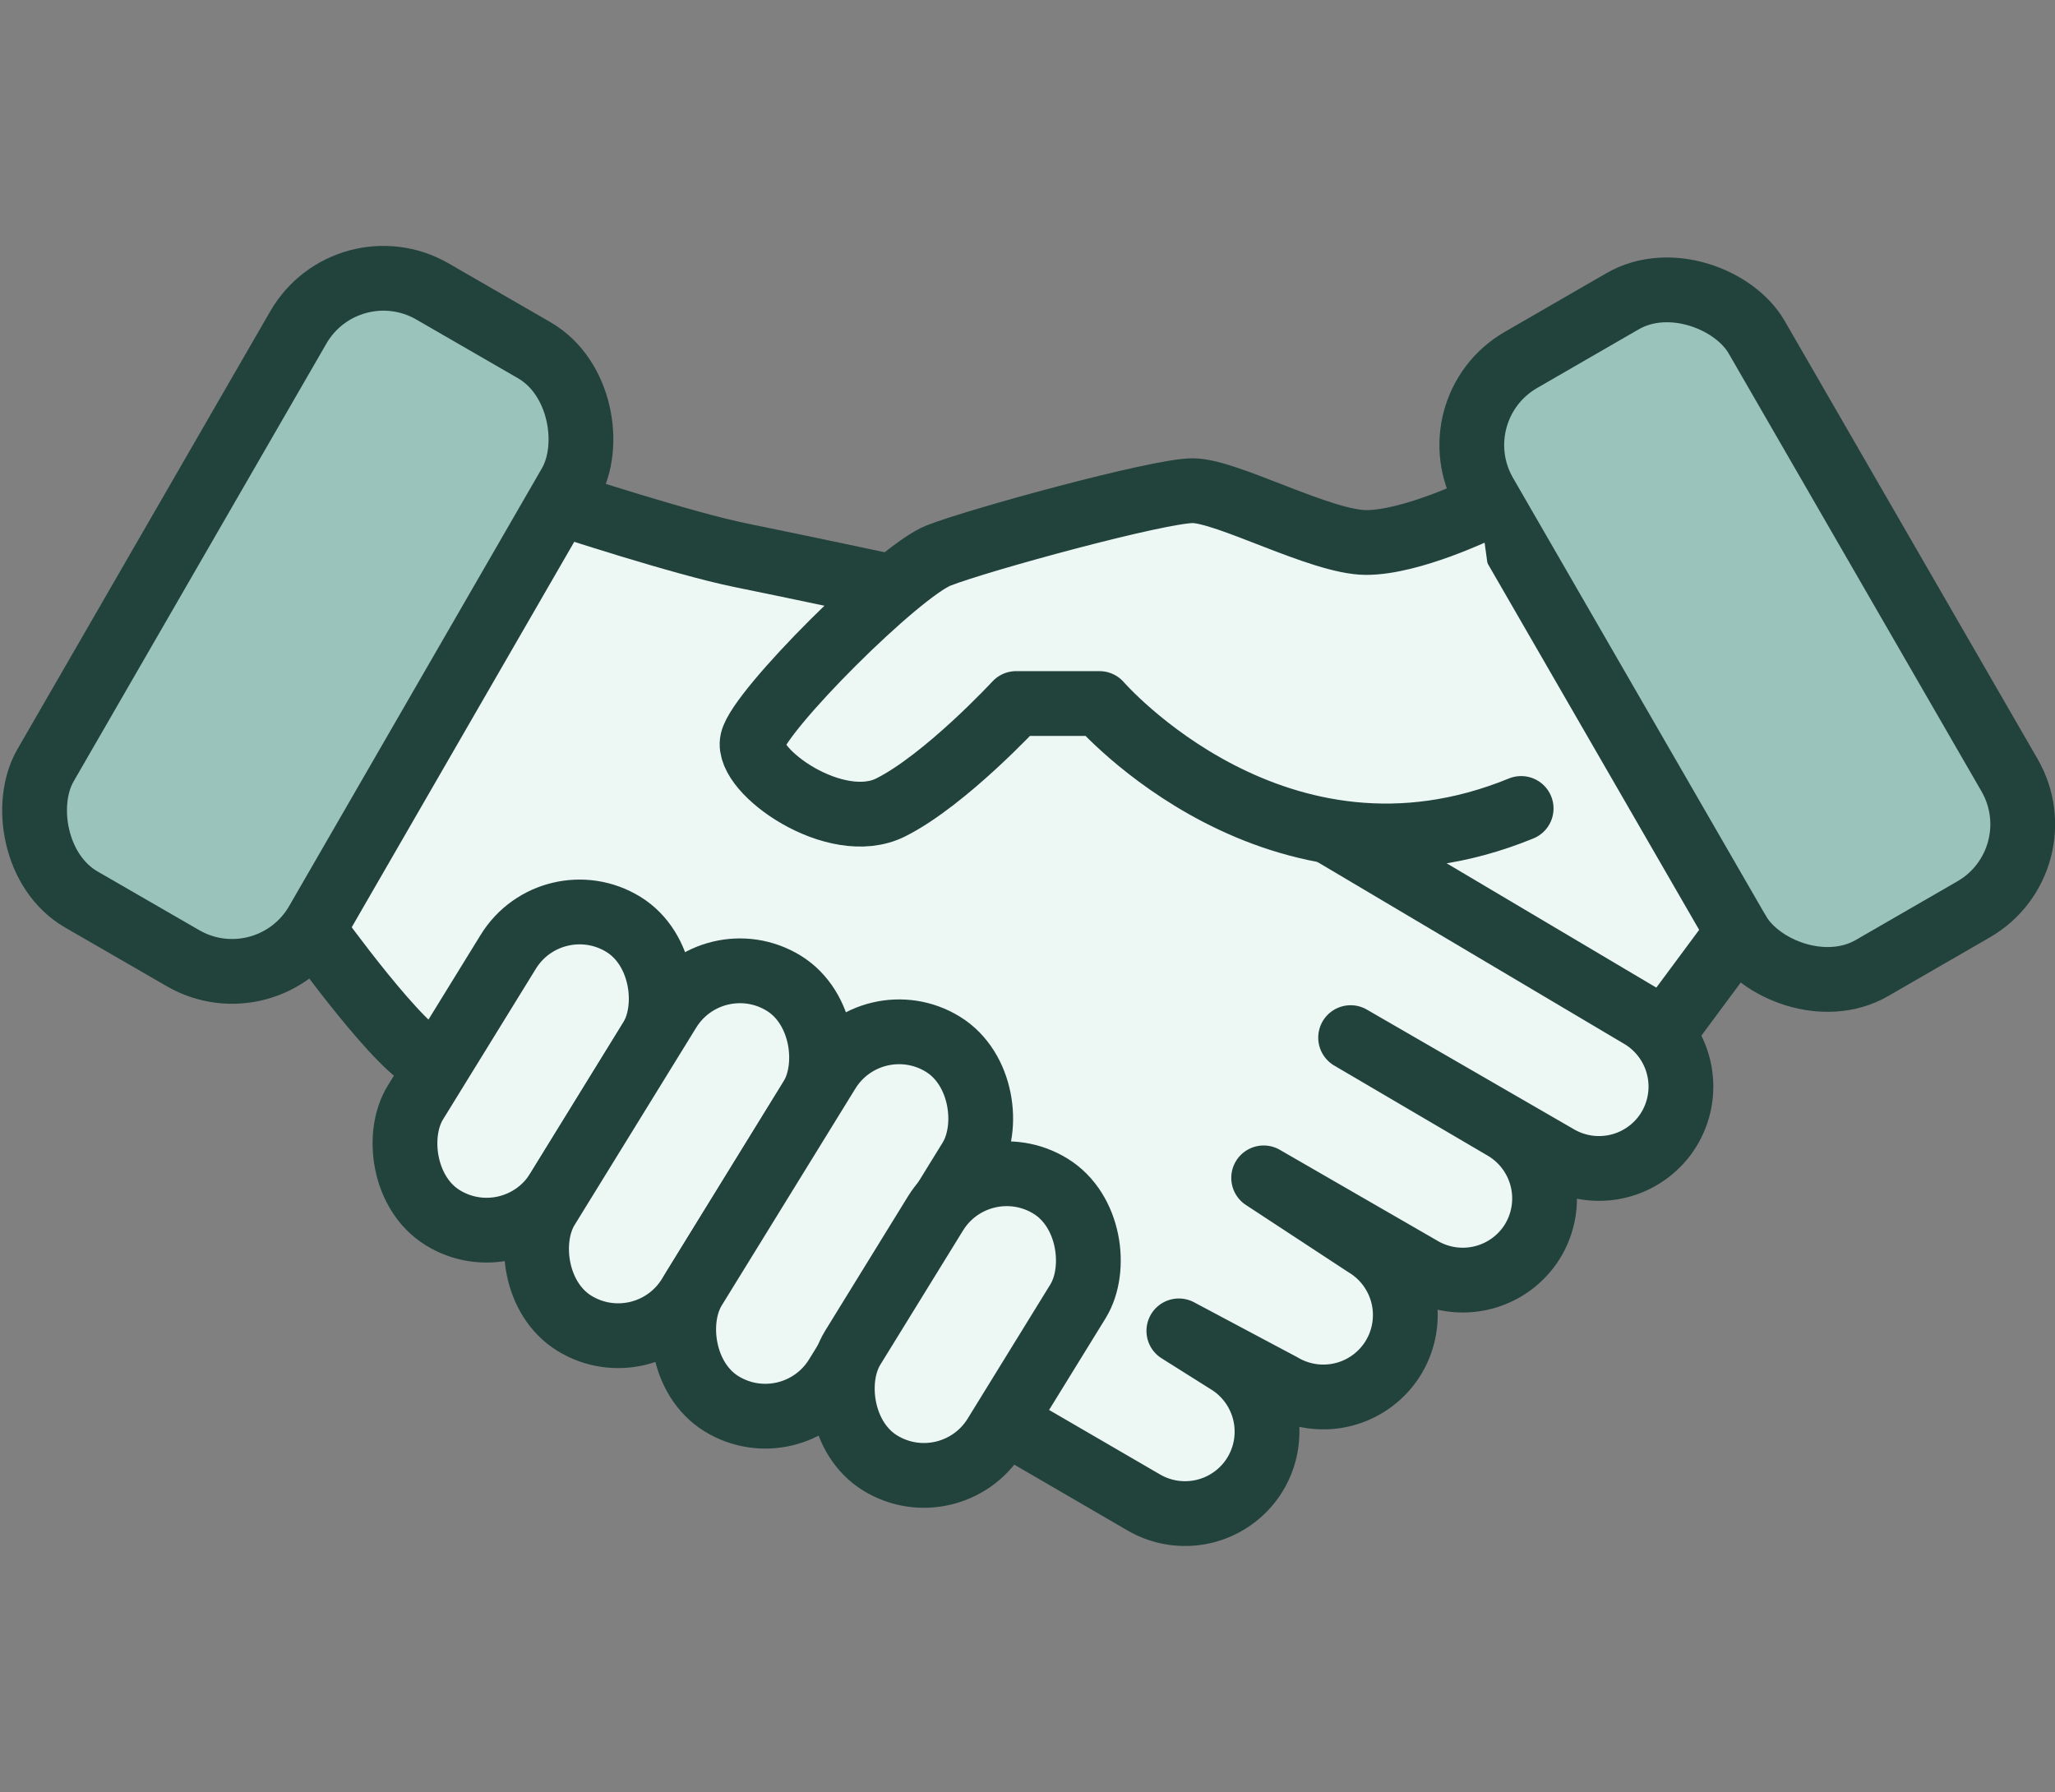
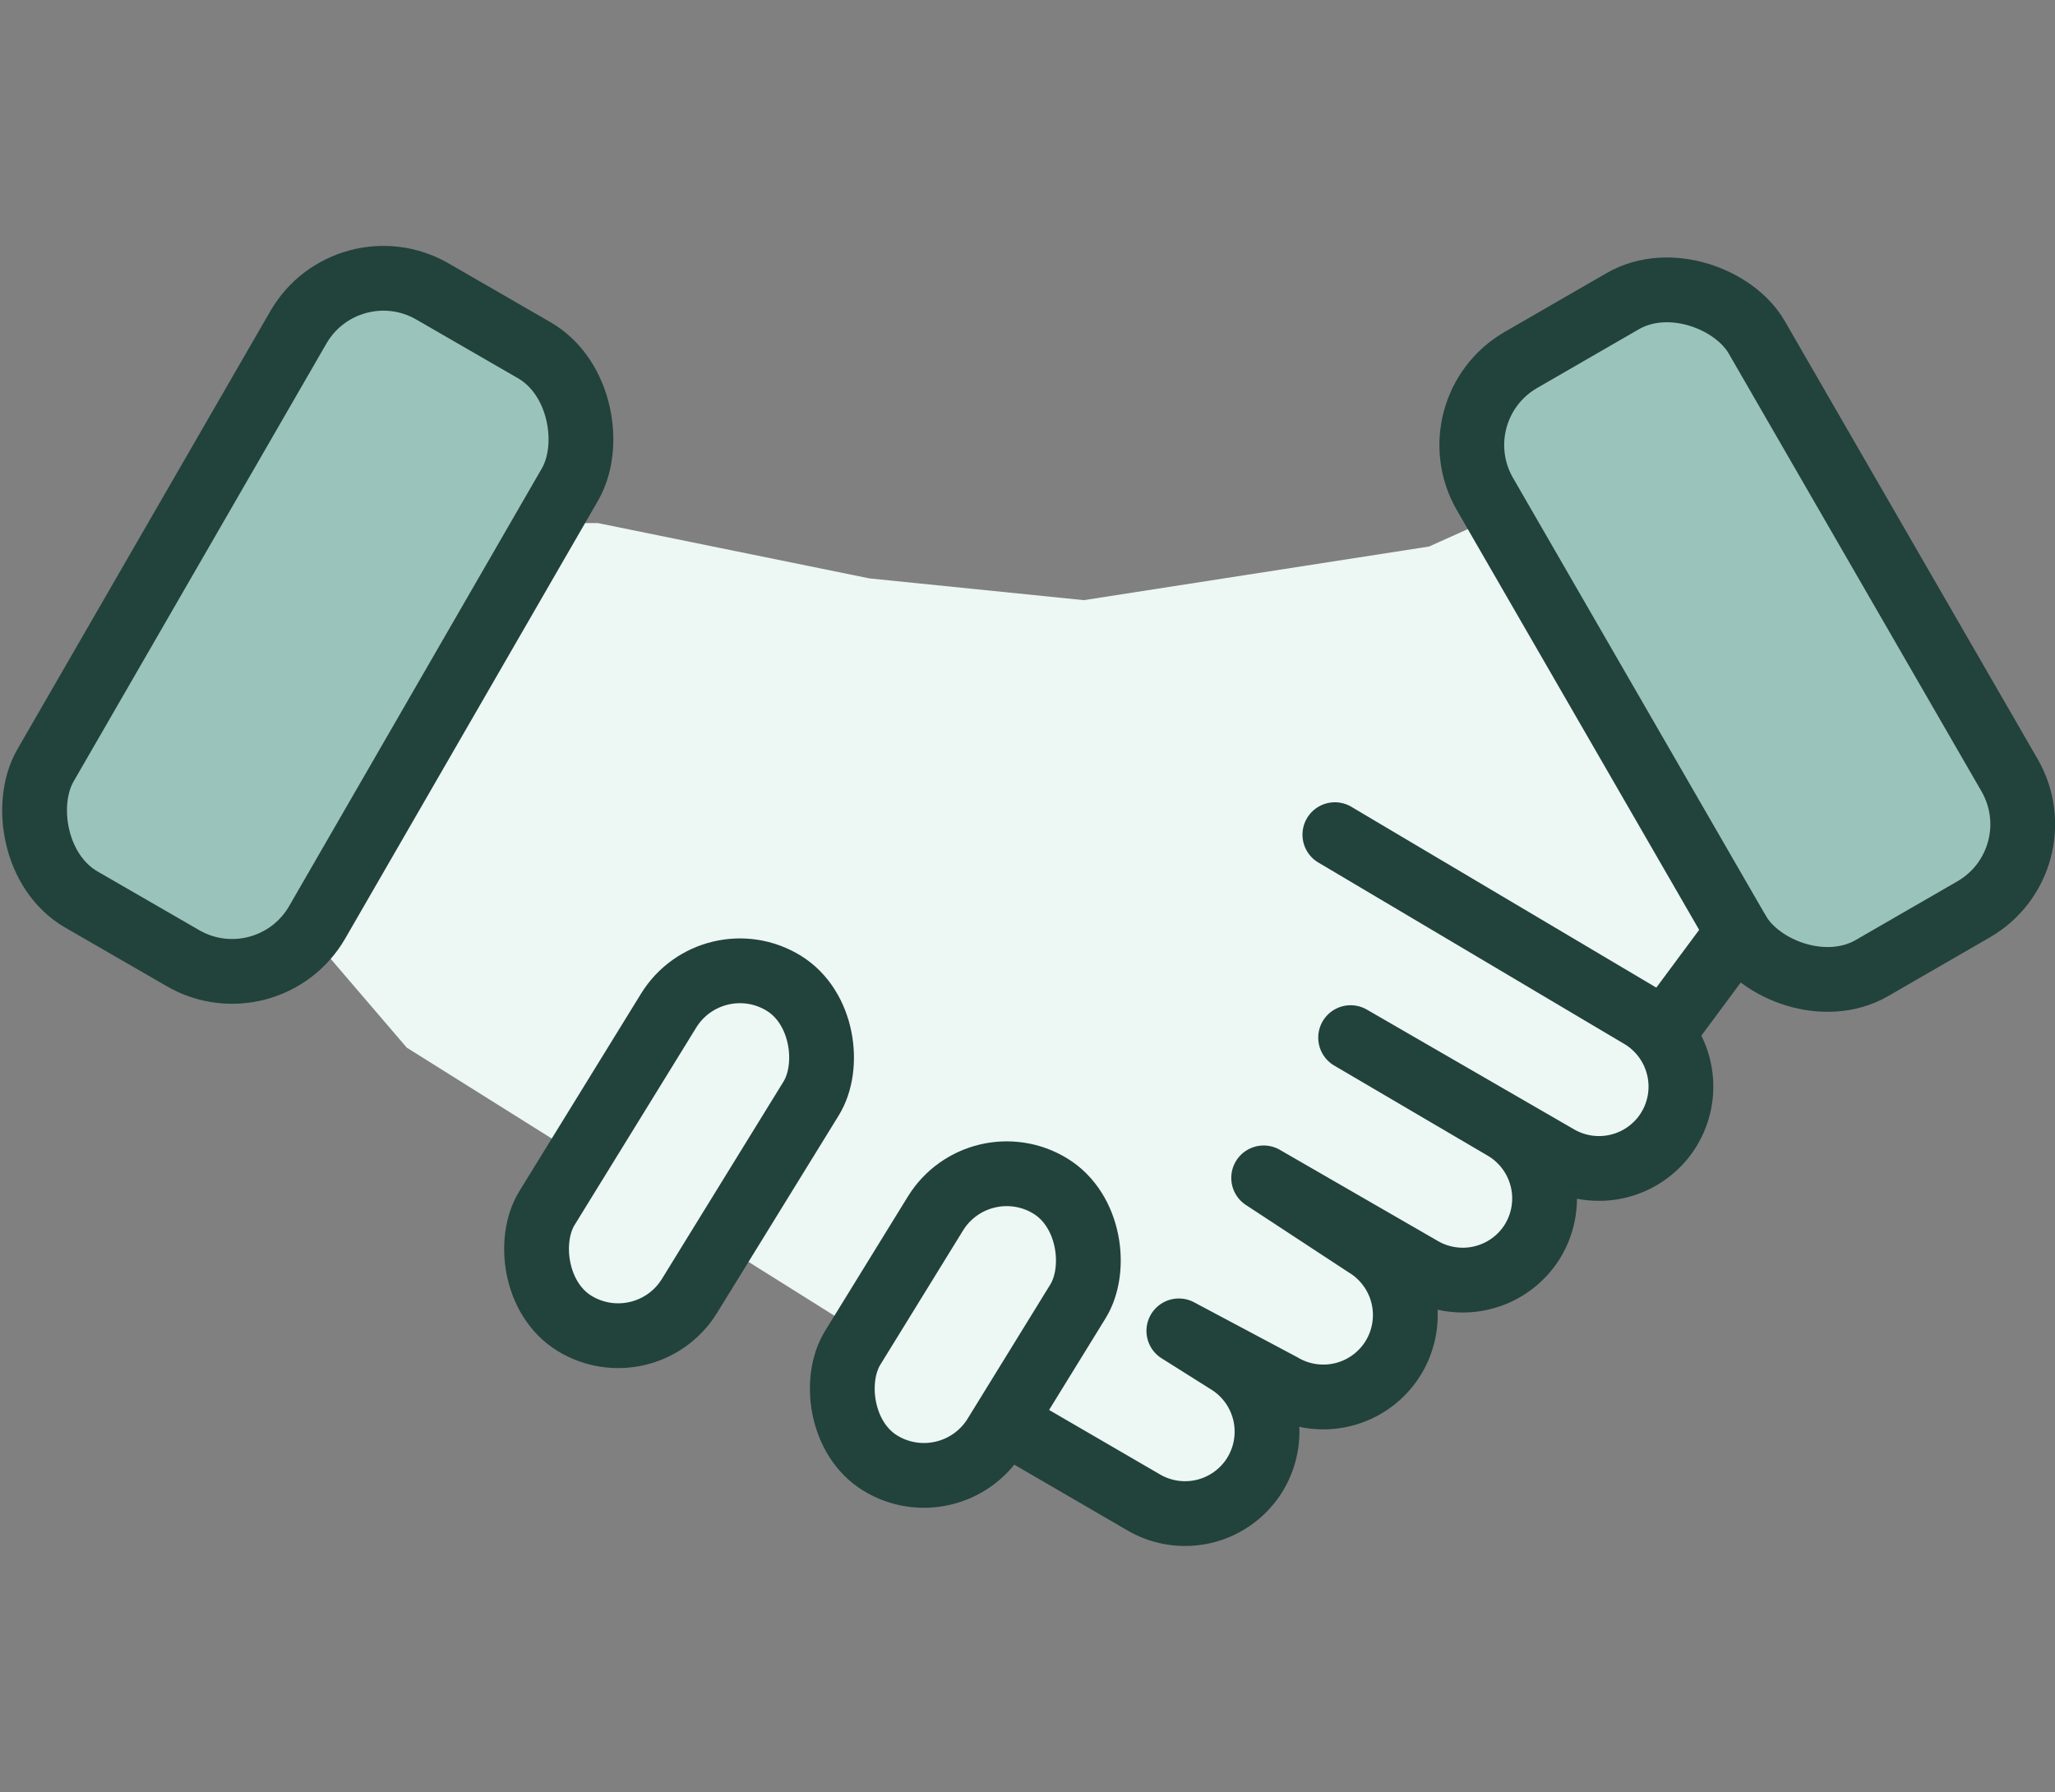
<svg xmlns="http://www.w3.org/2000/svg" id="Layer_1" data-name="Layer 1" viewBox="0 0 475.9 415">
  <rect x="0" y="0" width="475.9" height="415" fill="#808080" stroke="none" />
  <defs>
    <style>.cls-1,.cls-3{fill:#edf7f4;}.cls-2{fill:#9ac3bb;}.cls-2,.cls-3,.cls-4{stroke:#22423c;stroke-linecap:round;stroke-linejoin:round;stroke-width:15px;}.cls-4{fill:none;}</style>
  </defs>
  <polygon class="cls-1" points="346.48 119.58 400.81 220.1 377.91 244.55 338.33 283.75 311.16 304.32 270.41 338.86 247.12 338.47 94.2 242.61 75.57 220.87 79.07 204.57 126.42 121.13 138.45 121.13 201.32 133.94 251 138.98 330.95 126.56 346.48 119.58" />
  <rect class="cls-2" x="34.94" y="63.4" width="72.66" height="162.6" rx="22.74" transform="translate(81.9 -16.25) rotate(30)" />
  <rect class="cls-2" x="368.29" y="65.67" width="72.66" height="162.6" rx="22.74" transform="translate(828.53 71.94) rotate(150)" />
-   <path class="cls-3" d="M342.74,117.91s-15.9,7.72-26.34,7.72-32.25-12-40.2-12-49.5,11.36-58.81,15-41.55,35.88-43.14,42.92,19.3,21.8,32,15.44,29.07-24.07,29.07-24.07h19.3s41.1,47.46,97.65,24.3" />
  <path class="cls-3" d="M234.42,330.23l30.35,17.64A19,19,0,0,0,290.28,342h0a19,19,0,0,0-6-26.7L273,308.2l23.76,12.64A19,19,0,0,0,322.3,315h0a19,19,0,0,0-6-26.71l-23.66-15.52,36.4,21A19,19,0,0,0,354.55,288h0a19,19,0,0,0-6-26.71l-35.77-21,47.83,27.64a19,19,0,0,0,25.52-5.84h0a19,19,0,0,0-6-26.7l-71-42.1" />
  <line class="cls-3" x1="402.44" y1="215.86" x2="385.66" y2="238.49" />
-   <path class="cls-3" d="M130.42,116.77s27.7,9.09,41.1,11.81,34.74,7.27,34.74,7.27" />
-   <path class="cls-4" d="M72.74,215.55s20.89,29.07,27.25,30.2" />
-   <rect class="cls-3" x="104.09" y="208.15" width="38.77" height="79.78" rx="19.39" transform="translate(148.45 -27.91) rotate(31.64)" />
  <rect class="cls-3" x="137.89" y="220.83" width="38.77" height="92.48" rx="19.39" transform="translate(163.46 -42.81) rotate(31.64)" />
-   <rect class="cls-3" x="173.36" y="234.56" width="38.77" height="97.78" rx="19.39" transform="translate(177.32 -58.98) rotate(31.64)" />
  <rect class="cls-3" x="204.19" y="269.1" width="38.77" height="75.28" rx="19.39" transform="translate(194.12 -71.69) rotate(31.64)" />
</svg>